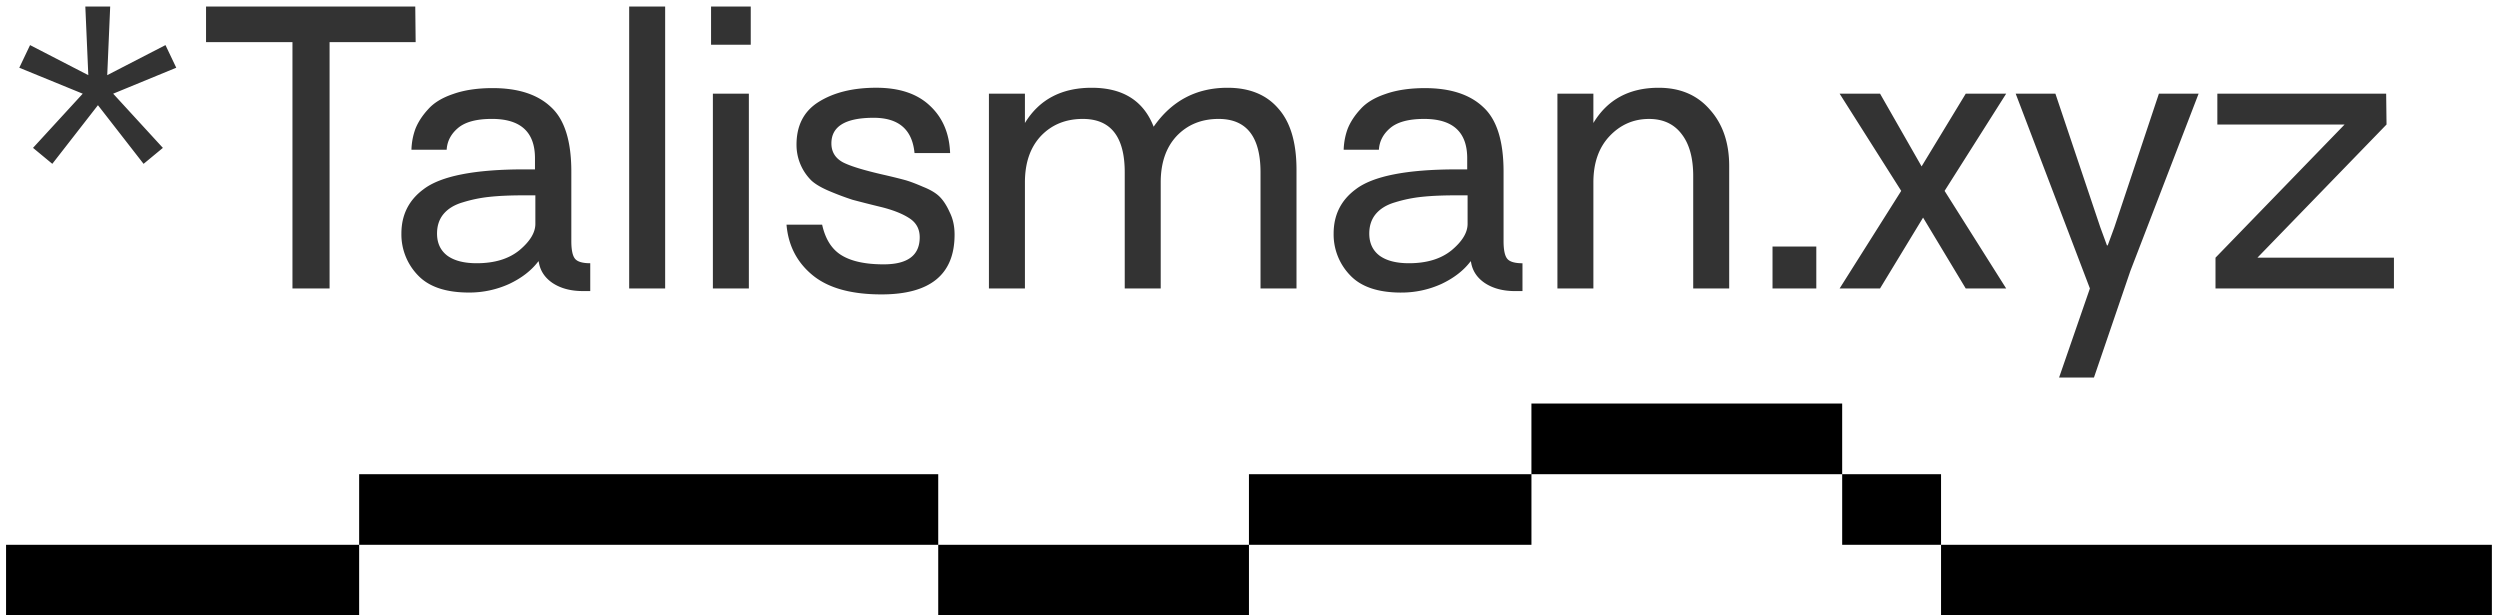
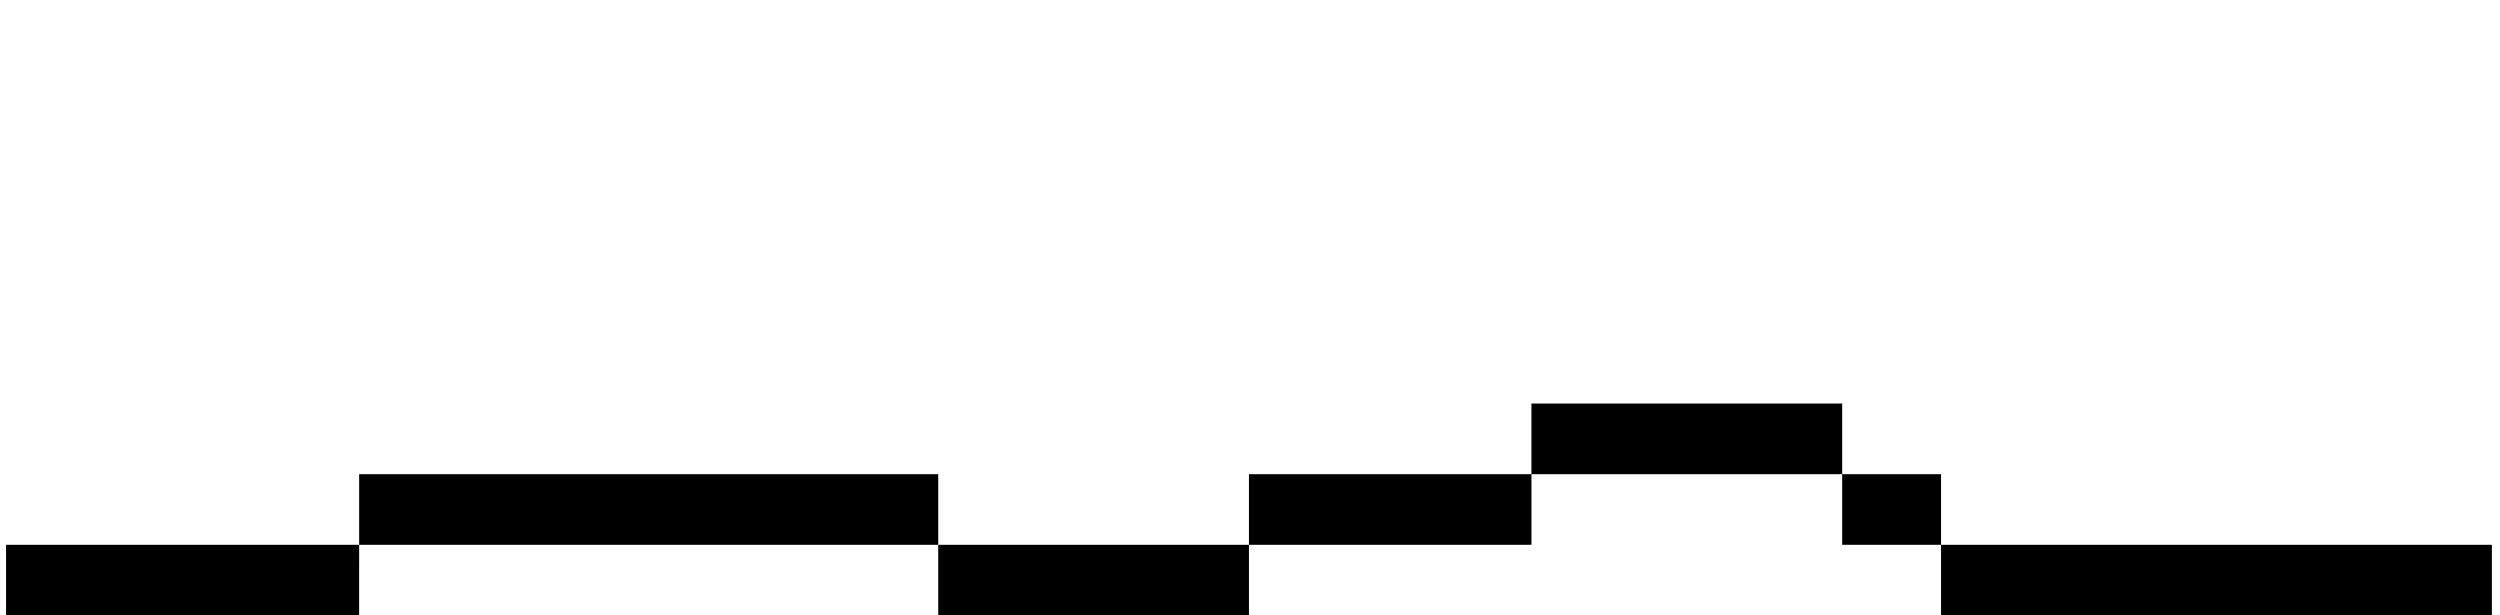
<svg xmlns="http://www.w3.org/2000/svg" width="130" height="32" fill="none" viewBox="0 0 130 32">
-   <path fill="#000" d="m2.72 8.519-1.003-.83 2.585-2.817-3.299-1.35.56-1.177 3.029 1.563-.155-3.57H5.73l-.154 3.57 3.029-1.563.56 1.177-3.28 1.35L8.47 7.69l-1.004.83-2.373-3.05zM21.614 2.19h-4.476V15h-1.93V2.191h-4.494V.338h10.88zm2.771 13.022q-1.813 0-2.662-.907a3.05 3.05 0 0 1-.85-2.16q0-1.447 1.14-2.296 1.35-1.042 5.266-1.042h.54v-.579q0-2.045-2.238-2.045-1.215 0-1.775.482-.54.464-.579 1.12h-1.832q.018-.58.212-1.1.212-.522.656-1.003.444-.503 1.292-.791.869-.31 2.065-.31 1.987 0 3.029.985 1.06.965 1.06 3.357v3.608q0 .694.194.926.193.231.79.231v1.447h-.385q-.946 0-1.582-.424-.618-.424-.714-1.12h-.02q-.54.714-1.523 1.178a5 5 0 0 1-2.084.443m.405-1.524q1.39 0 2.219-.675.83-.695.83-1.37v-1.485h-.637q-1.004 0-1.737.077a7.2 7.2 0 0 0-1.408.289q-.656.194-1.003.617-.328.405-.328 1.004 0 .732.52 1.138.54.405 1.544.405M32.717 15V.338h1.871v14.663zm4.258-12.675V.338h2.064v1.988zM37.07 15V4.872h1.871v10.129zm8.768.309q-2.374 0-3.589-1.004-1.215-1.003-1.35-2.623h1.852q.25 1.137 1.022 1.6.772.465 2.18.464 1.872 0 1.872-1.408 0-.657-.56-1.004-.54-.347-1.485-.578a71 71 0 0 1-1.447-.367 15 15 0 0 1-1.139-.424q-.656-.27-.983-.56a2.6 2.6 0 0 1-.54-.752 2.6 2.6 0 0 1-.252-1.08q-.019-1.545 1.158-2.277 1.177-.734 2.99-.733 1.795 0 2.779.926 1.002.925 1.06 2.47h-1.851q-.174-1.834-2.123-1.834-2.199 0-2.199 1.331 0 .657.598.984.599.309 2.238.676.656.154 1.003.25.347.097.926.348.58.231.868.52.29.291.521.81.252.502.251 1.159 0 3.106-3.8 3.106M63.83 4.564q1.716 0 2.643 1.08.945 1.06.945 3.183v6.174h-1.871V8.962q0-2.778-2.18-2.778-1.332 0-2.18.888-.83.887-.83 2.411v5.518h-1.871V8.962q0-2.778-2.18-2.778-1.332 0-2.18.888-.83.887-.83 2.411v5.518h-1.872V4.872h1.872v1.524q1.119-1.832 3.472-1.832 2.432 0 3.222 2.025 1.41-2.025 3.84-2.025m9.031 10.65q-1.813 0-2.662-.908a3.05 3.05 0 0 1-.85-2.16q0-1.447 1.139-2.296 1.35-1.042 5.267-1.042h.54v-.579q0-2.045-2.238-2.045-1.215 0-1.775.482-.54.464-.579 1.12h-1.832q.019-.58.212-1.1.212-.522.656-1.003.444-.503 1.293-.791.867-.31 2.064-.31 1.987 0 3.029.985 1.06.965 1.06 3.357v3.608q0 .694.194.926.192.231.79.231v1.447h-.385q-.946 0-1.582-.424-.618-.424-.714-1.12h-.02q-.54.714-1.523 1.178a5 5 0 0 1-2.084.443m.405-1.525q1.39 0 2.219-.675.83-.695.83-1.37v-1.485h-.637q-1.004 0-1.737.077a7.2 7.2 0 0 0-1.408.289q-.656.194-1.003.617-.328.405-.328 1.004 0 .732.52 1.138.54.405 1.544.405M80.986 15V4.872h1.87v1.524q1.101-1.832 3.396-1.832 1.68 0 2.663 1.138 1.003 1.119 1.003 2.932v6.367h-1.871V9.155q0-1.408-.599-2.18-.597-.79-1.697-.79-1.215 0-2.065.906-.83.888-.83 2.392v5.518zm11.185 0v-2.18h2.277V15zm12.15-10.129-3.202 5.055L104.321 15h-2.103L100 11.315 97.762 15H95.66l3.203-5.074-3.203-5.055h2.103l2.16 3.782 2.296-3.782zm2.752 14.76L108.675 15l-3.859-10.129h2.065l2.334 6.946.347.945h.039l.347-.945 2.315-6.946h2.065l-3.55 9.222-1.891 5.537zm10.313-6.232h7.099V15h-9.279v-1.6l6.714-6.926h-6.618V4.872h8.778l.02 1.602z" opacity=".8" />
  <path fill="#000" d="M129.577 28.33h-28.643v3.672h28.643zm-33.784-7.345H79.634v3.672h16.159zm-16.158 3.672h-14.69v3.672h14.69zm21.299 0h-5.141v3.672h5.141zM64.946 28.33H48.788v3.672h16.158zm-16.158-3.673H18.676v3.672h30.112zM18.676 28.33H.315v3.672h18.36z" />
</svg>